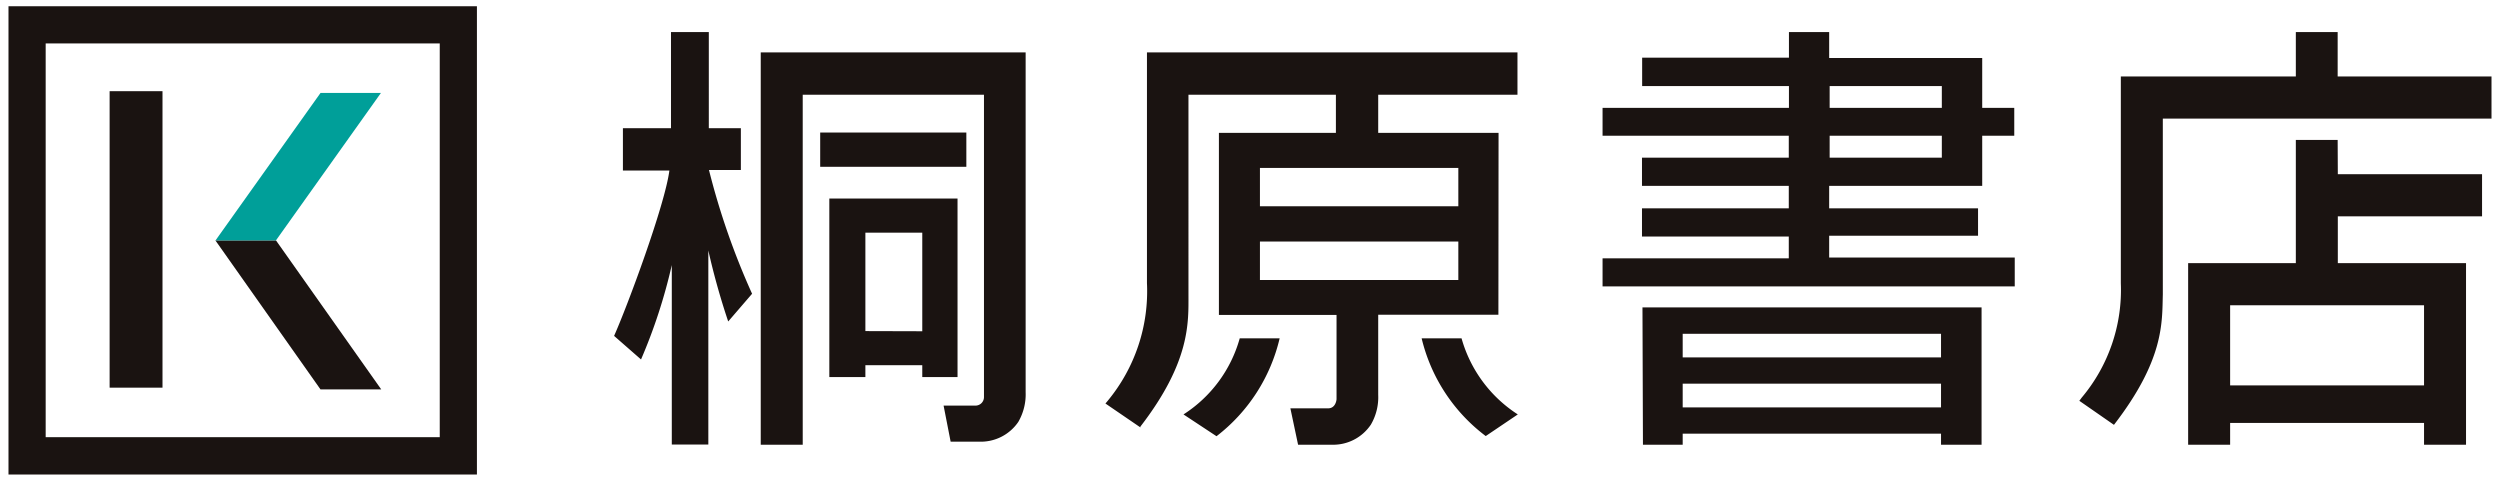
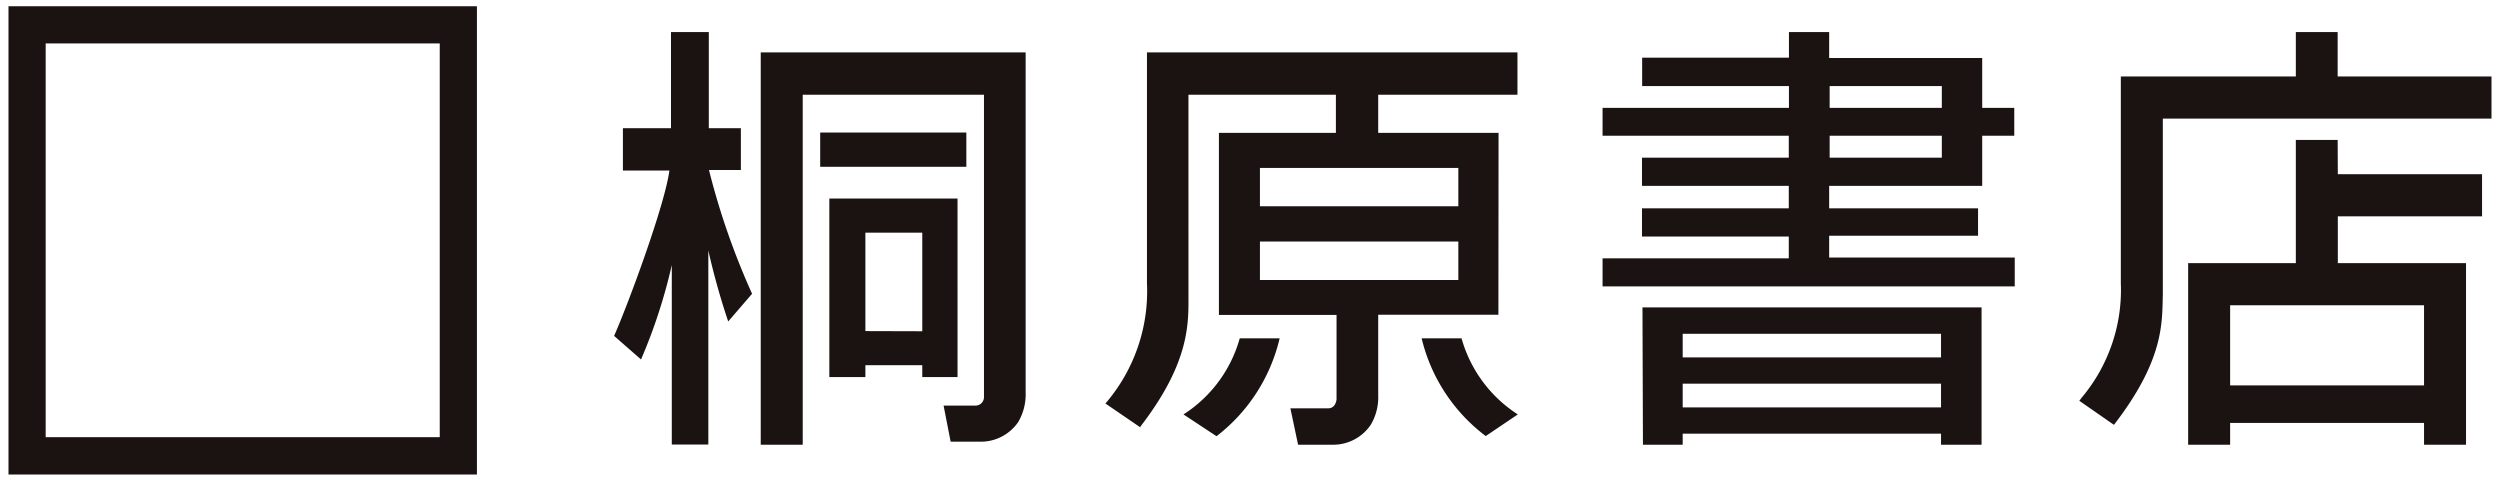
<svg xmlns="http://www.w3.org/2000/svg" viewBox="0 0 156 30" x="0" y="0" width="156" height="30">
  <defs>
    <style>.cls-1{fill:#1a1311;}.cls-2{fill:#009f99;}</style>
  </defs>
  <path class="cls-1" d="M47.47,27.75h2.62V5.91H61.4V24.77a.53.53,0,0,1-.52.54h-2l.44,2.25H61.1a2.83,2.83,0,0,0,2.44-1.23A3.43,3.43,0,0,0,64,24.48V3.27H47.47ZM60.3,8.27H51.18v2.14H60.3Zm-.55,15.26V12.39h-8V23.53H54v-.74h3.55v.74ZM54,20.66V14.52h3.55v6.15Zm48.52,7.09H105v-.69h16.12v.69h2.53V19.18H102.49ZM105,20.83h16.12V22.3H105Zm0,3.11h16.12v1.48H105ZM46.23,10.61V8h-2V2H41.87V8h-3v2.64h2.9c-.28,2.16-2.6,8.41-3.45,10.32L40,22.43a33.78,33.78,0,0,0,1.92-5.89v11.2H44.2V15.63a44.7,44.7,0,0,0,1.24,4.43l1.49-1.73a45.83,45.83,0,0,1-2.69-7.72Zm99.64-5.84V2h-2.61V4.77H132.34v12.9a10.44,10.44,0,0,1-2.44,7.14l-.15.2,2.16,1.5c3.15-4.08,3-6.4,3.05-8.13V7.4h20.51V4.77ZM91.2,21.11H88.71a10.77,10.77,0,0,0,4,6.1l2-1.35a8.32,8.32,0,0,1-3.51-4.75ZM123.69,3.62h-9.55V2h-2.51v1.6h-9.16V5.37h9.16V6.73H100V8.47h11.62V9.84h-9.16V11.6h9.16V13h-9.16v1.76h9.16v1.36H100v1.75h25.72V16.07H114.14V14.71h9.29V13h-9.29V11.6h9.55V8.47h2V6.73h-2Zm-2.52,6.22h-7V8.47h7Zm0-3.11h-7V5.37h7Zm24.7,2h-2.61v7.69h-6.72V27.75h2.62V26.39h12.1v1.36h2.62V16.42h-8V13.5h9V10.87h-9Zm5.39,10.32v5h-12.1v-5ZM73.85,25.86l2.06,1.36a10.81,10.81,0,0,0,3.94-6.11H77.36A8.28,8.28,0,0,1,73.85,25.86ZM93.51,8.29H86V5.91h8.69V3.27H71.57v14.4A10.72,10.72,0,0,1,69.13,25l-.15.18,2.18,1.49,0-.05c3.14-4.07,3-6.53,3-8.25V5.91h9.2V8.29h-7.3V19.65H83.4V24.9c0,.08-.07.58-.52.58H80.52L81,27.75H83.1a2.83,2.83,0,0,0,2.44-1.25A3.38,3.38,0,0,0,86,24.64v-5h7.5ZM91,17.47H78.62v-2.4H91Zm0-4.6H78.62V10.48H91Z" />
  <g>
    <path class="cls-1" d="M.53.39V29.61H29.76V.39ZM27.44,27.28H2.85V2.71H27.44Z" />
-     <rect class="cls-1" x="6.84" y="5.69" width="3.3" height="18.5" />
-     <path class="cls-1" d="M23.79,24.3,17.22,15H13.44L20,24.3Z" />
-     <path class="cls-2" d="M20,5.8,13.45,15h3.77L23.77,5.8Z" />
  </g>
</svg>